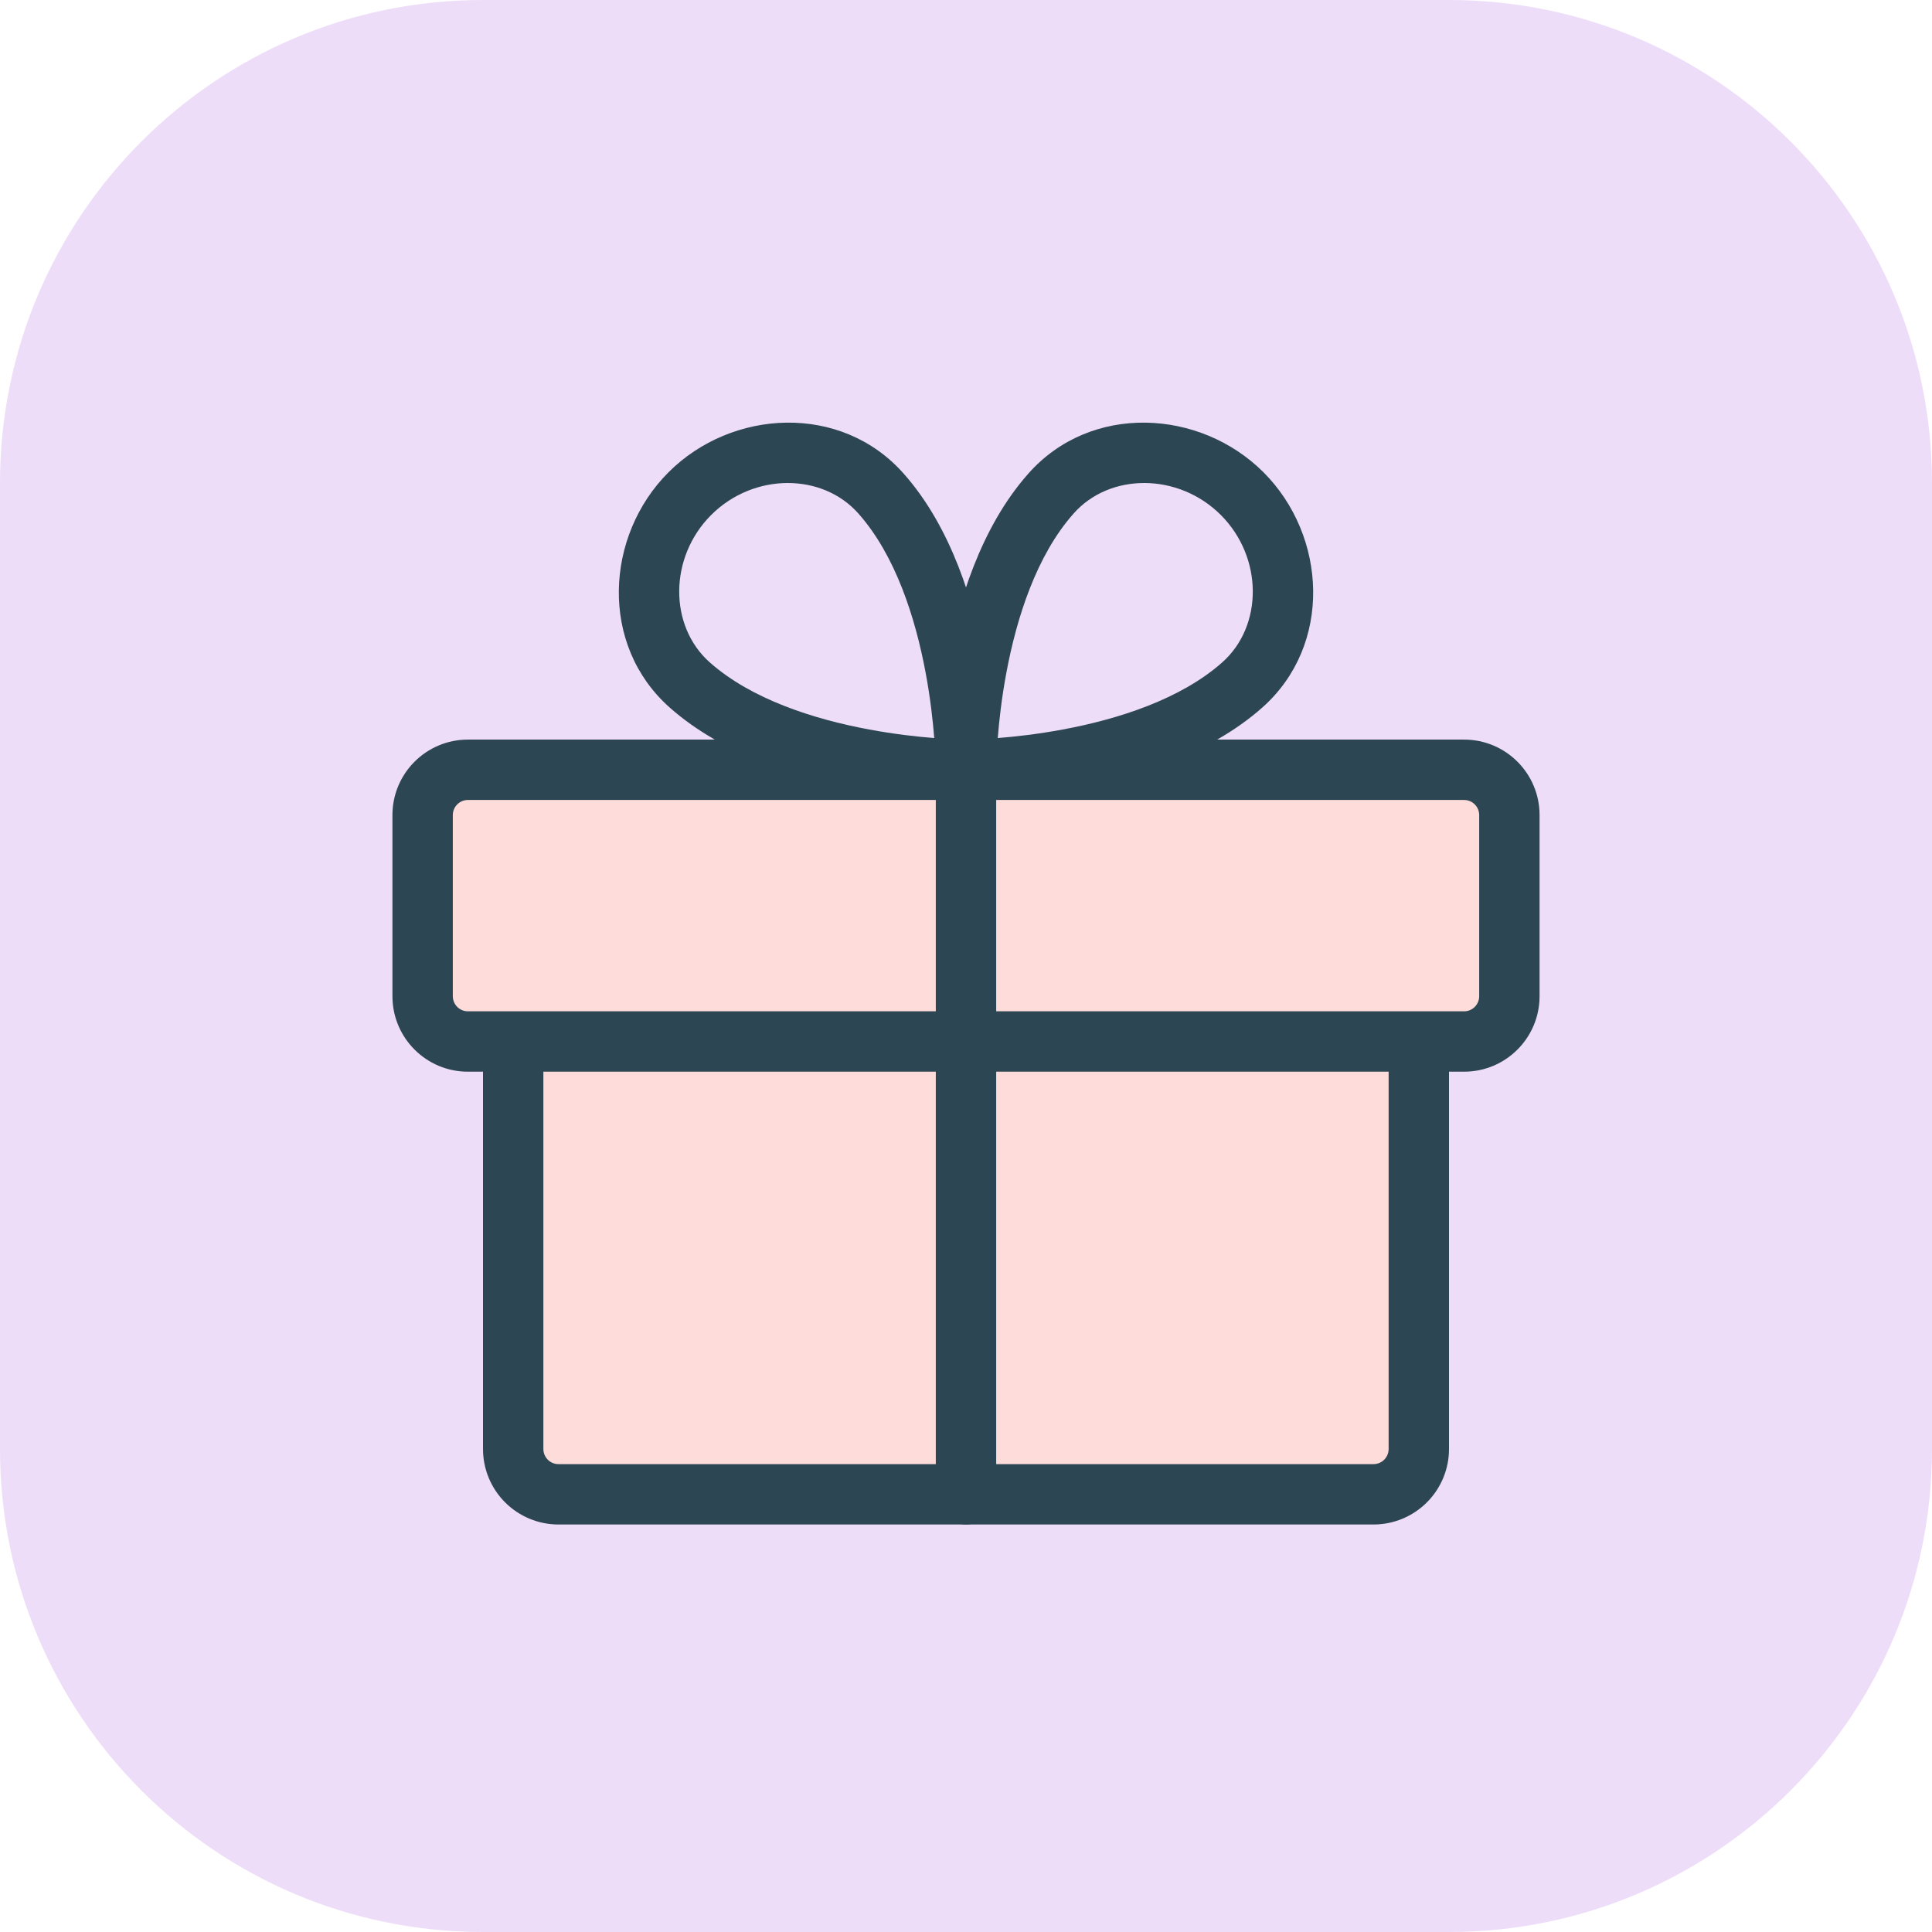
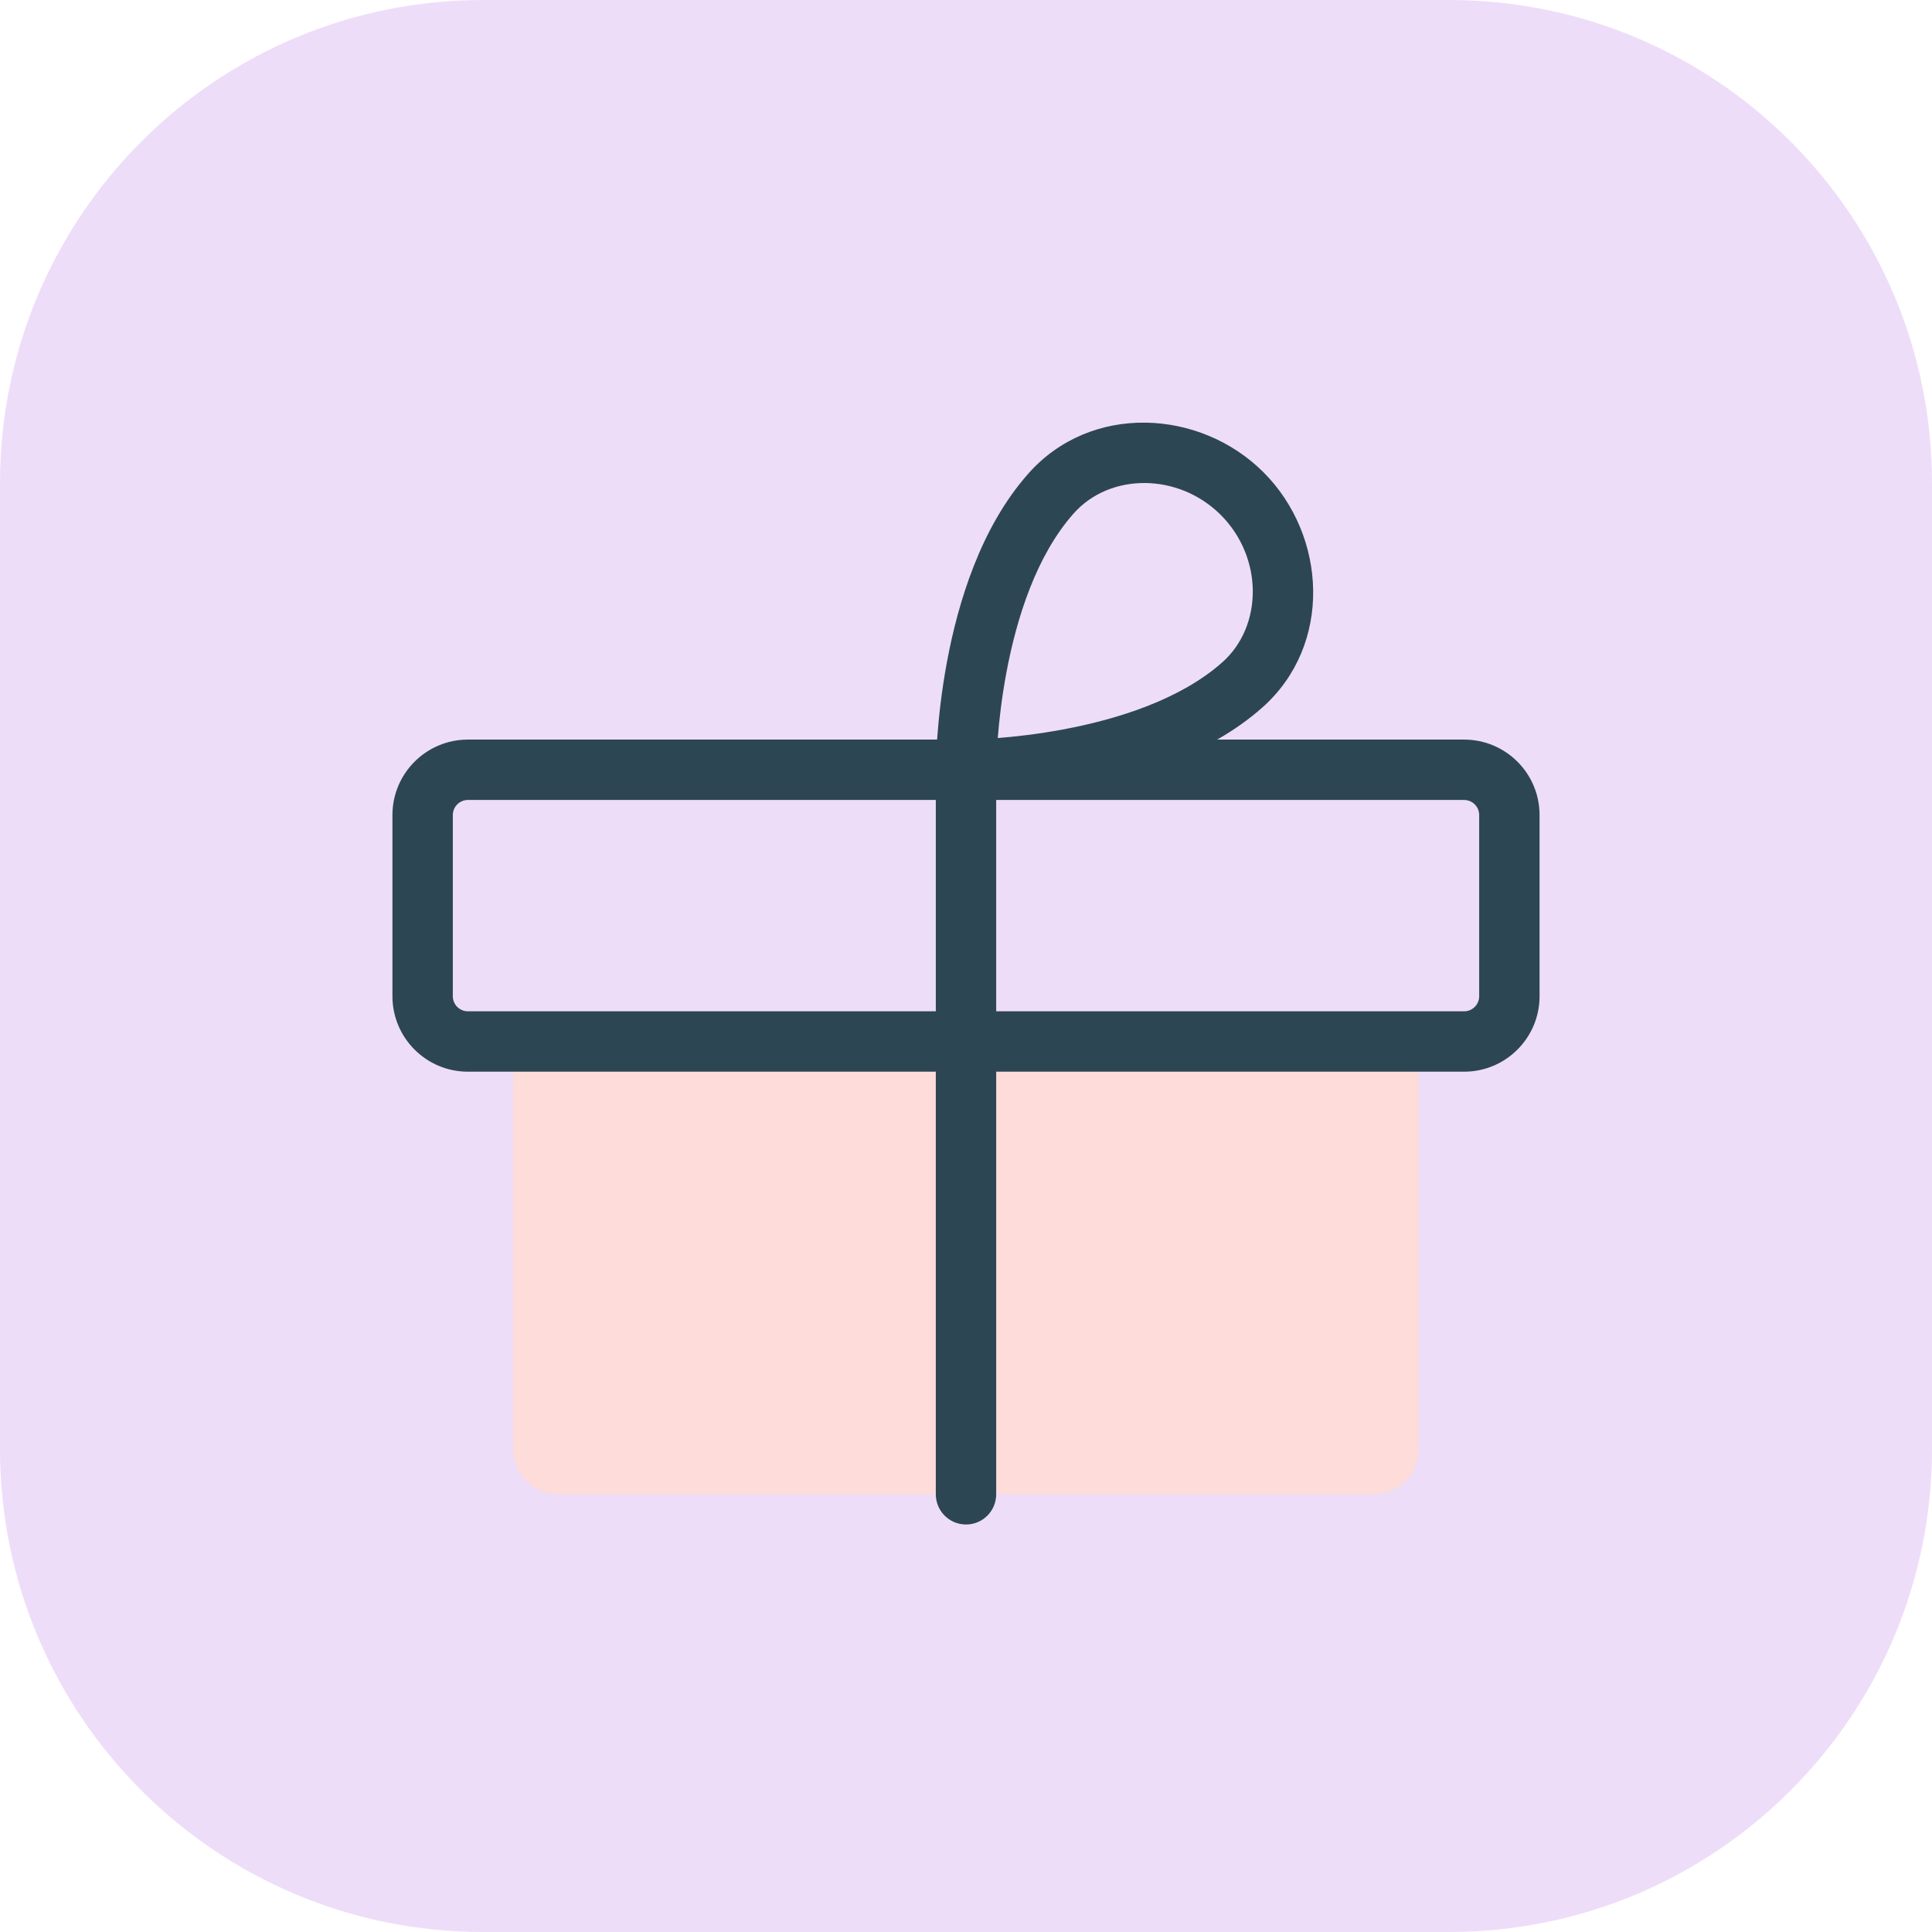
<svg xmlns="http://www.w3.org/2000/svg" width="64" height="64" viewBox="0 0 64 64" fill="none">
  <path d="M0 16C0 7.163 7.163 0 16 0H48C56.837 0 64 7.163 64 16V48C64 56.837 56.837 64 48 64H16C7.163 64 0 56.837 0 48V16Z" fill="#EEDDF8" />
  <path d="M47 34.501V48.001C47 48.398 46.842 48.78 46.561 49.061C46.279 49.343 45.898 49.501 45.5 49.501H18.5C18.102 49.501 17.721 49.343 17.439 49.061C17.158 48.78 17 48.398 17 48.001V34.501" fill="#FDDCD9" />
-   <path fill-rule="evenodd" clip-rule="evenodd" d="M17 33.501C17.552 33.501 18 33.948 18 34.501V48.001C18 48.133 18.053 48.26 18.146 48.354C18.24 48.448 18.367 48.501 18.5 48.501H45.5C45.633 48.501 45.76 48.448 45.854 48.354C45.947 48.26 46 48.133 46 48.001V34.501C46 33.948 46.448 33.501 47 33.501C47.552 33.501 48 33.948 48 34.501V48.001C48 48.663 47.737 49.299 47.268 49.768C46.799 50.237 46.163 50.501 45.5 50.501H18.5C17.837 50.501 17.201 50.237 16.732 49.768C16.263 49.299 16 48.663 16 48.001V34.501C16 33.948 16.448 33.501 17 33.501Z" fill="#2D4653" />
-   <path d="M48.5 25.5H15.5C14.672 25.5 14 26.172 14 27V33.001C14 33.829 14.672 34.501 15.5 34.501H48.5C49.328 34.501 50 33.829 50 33.001V27C50 26.172 49.328 25.5 48.5 25.5Z" fill="#FDDCD9" />
  <path fill-rule="evenodd" clip-rule="evenodd" d="M15.5 26.5C15.224 26.5 15 26.724 15 27V33.001C15 33.277 15.224 33.501 15.5 33.501H48.5C48.776 33.501 49 33.277 49 33.001V27C49 26.724 48.776 26.5 48.5 26.5H15.5ZM13 27C13 25.62 14.119 24.5 15.5 24.5H48.5C49.881 24.5 51 25.62 51 27V33.001C51 34.381 49.881 35.501 48.5 35.501H15.5C14.119 35.501 13 34.381 13 33.001V27Z" fill="#2D4653" />
  <path fill-rule="evenodd" clip-rule="evenodd" d="M32 24.5C32.552 24.5 33 24.948 33 25.5V49.501C33 50.053 32.552 50.501 32 50.501C31.448 50.501 31 50.053 31 49.501V25.5C31 24.948 31.448 24.5 32 24.5Z" fill="#2D4653" />
-   <path fill-rule="evenodd" clip-rule="evenodd" d="M40.441 17.059C39.038 15.657 36.764 15.653 35.562 17.014L35.561 17.016C34.338 18.394 33.676 20.461 33.335 22.298C33.18 23.128 33.097 23.88 33.052 24.449C33.62 24.404 34.372 24.321 35.203 24.166C37.04 23.826 39.107 23.165 40.485 21.945M32 25.501C31 25.501 31 25.5 31 25.5L31 25.498L31 25.492L31 25.476L31.001 25.417C31.002 25.367 31.003 25.296 31.006 25.205C31.012 25.024 31.023 24.765 31.047 24.445C31.093 23.808 31.184 22.923 31.368 21.933C31.73 19.988 32.474 17.482 34.064 15.69C36.136 13.344 39.756 13.546 41.855 15.645C43.956 17.746 44.156 21.366 41.811 23.442C40.019 25.029 37.512 25.772 35.568 26.133C34.577 26.317 33.693 26.408 33.055 26.454C32.736 26.477 32.477 26.489 32.295 26.495C32.205 26.497 32.133 26.499 32.083 26.5L32.025 26.5L32.008 26.501L32.003 26.501L32.001 26.501C32.001 26.501 32 26.501 32 25.501ZM32 25.501V26.501C31.735 26.501 31.48 26.395 31.293 26.208C31.105 26.02 31 25.765 31 25.5L32 25.501ZM40.441 17.059C41.843 18.461 41.849 20.737 40.485 21.945Z" fill="#2D4653" />
-   <path fill-rule="evenodd" clip-rule="evenodd" d="M22.145 15.645C24.244 13.546 27.864 13.344 29.936 15.69C31.526 17.482 32.27 19.988 32.632 21.933C32.816 22.923 32.907 23.808 32.953 24.445C32.977 24.765 32.988 25.024 32.994 25.205C32.997 25.296 32.998 25.367 32.999 25.417L33 25.476L33 25.492L33 25.498L33 25.499V25.5C33 25.5 33 25.501 32 25.501C32 26.501 32 26.501 32 26.501H31.999L31.997 26.501L31.992 26.501L31.975 26.5L31.917 26.5C31.867 26.499 31.795 26.497 31.705 26.495C31.523 26.489 31.264 26.477 30.945 26.454C30.307 26.408 29.423 26.317 28.433 26.133C26.488 25.772 23.981 25.029 22.189 23.442L22.189 23.442C19.844 21.366 20.044 17.746 22.145 15.645ZM32 25.501V26.501C32.265 26.501 32.52 26.395 32.707 26.208C32.895 26.02 33 25.766 33 25.501H32ZM30.948 24.449C30.903 23.88 30.82 23.128 30.665 22.298C30.324 20.461 29.662 18.394 28.439 17.016L28.438 17.014C27.236 15.653 24.962 15.657 23.559 17.059C22.157 18.461 22.151 20.737 23.515 21.945M30.948 24.449C30.38 24.404 29.628 24.321 28.797 24.166C26.96 23.826 24.893 23.165 23.515 21.945" fill="#2D4653" />
+   <path fill-rule="evenodd" clip-rule="evenodd" d="M40.441 17.059C39.038 15.657 36.764 15.653 35.562 17.014C34.338 18.394 33.676 20.461 33.335 22.298C33.18 23.128 33.097 23.88 33.052 24.449C33.62 24.404 34.372 24.321 35.203 24.166C37.04 23.826 39.107 23.165 40.485 21.945M32 25.501C31 25.501 31 25.5 31 25.5L31 25.498L31 25.492L31 25.476L31.001 25.417C31.002 25.367 31.003 25.296 31.006 25.205C31.012 25.024 31.023 24.765 31.047 24.445C31.093 23.808 31.184 22.923 31.368 21.933C31.73 19.988 32.474 17.482 34.064 15.69C36.136 13.344 39.756 13.546 41.855 15.645C43.956 17.746 44.156 21.366 41.811 23.442C40.019 25.029 37.512 25.772 35.568 26.133C34.577 26.317 33.693 26.408 33.055 26.454C32.736 26.477 32.477 26.489 32.295 26.495C32.205 26.497 32.133 26.499 32.083 26.5L32.025 26.5L32.008 26.501L32.003 26.501L32.001 26.501C32.001 26.501 32 26.501 32 25.501ZM32 25.501V26.501C31.735 26.501 31.48 26.395 31.293 26.208C31.105 26.02 31 25.765 31 25.5L32 25.501ZM40.441 17.059C41.843 18.461 41.849 20.737 40.485 21.945Z" fill="#2D4653" />
</svg>